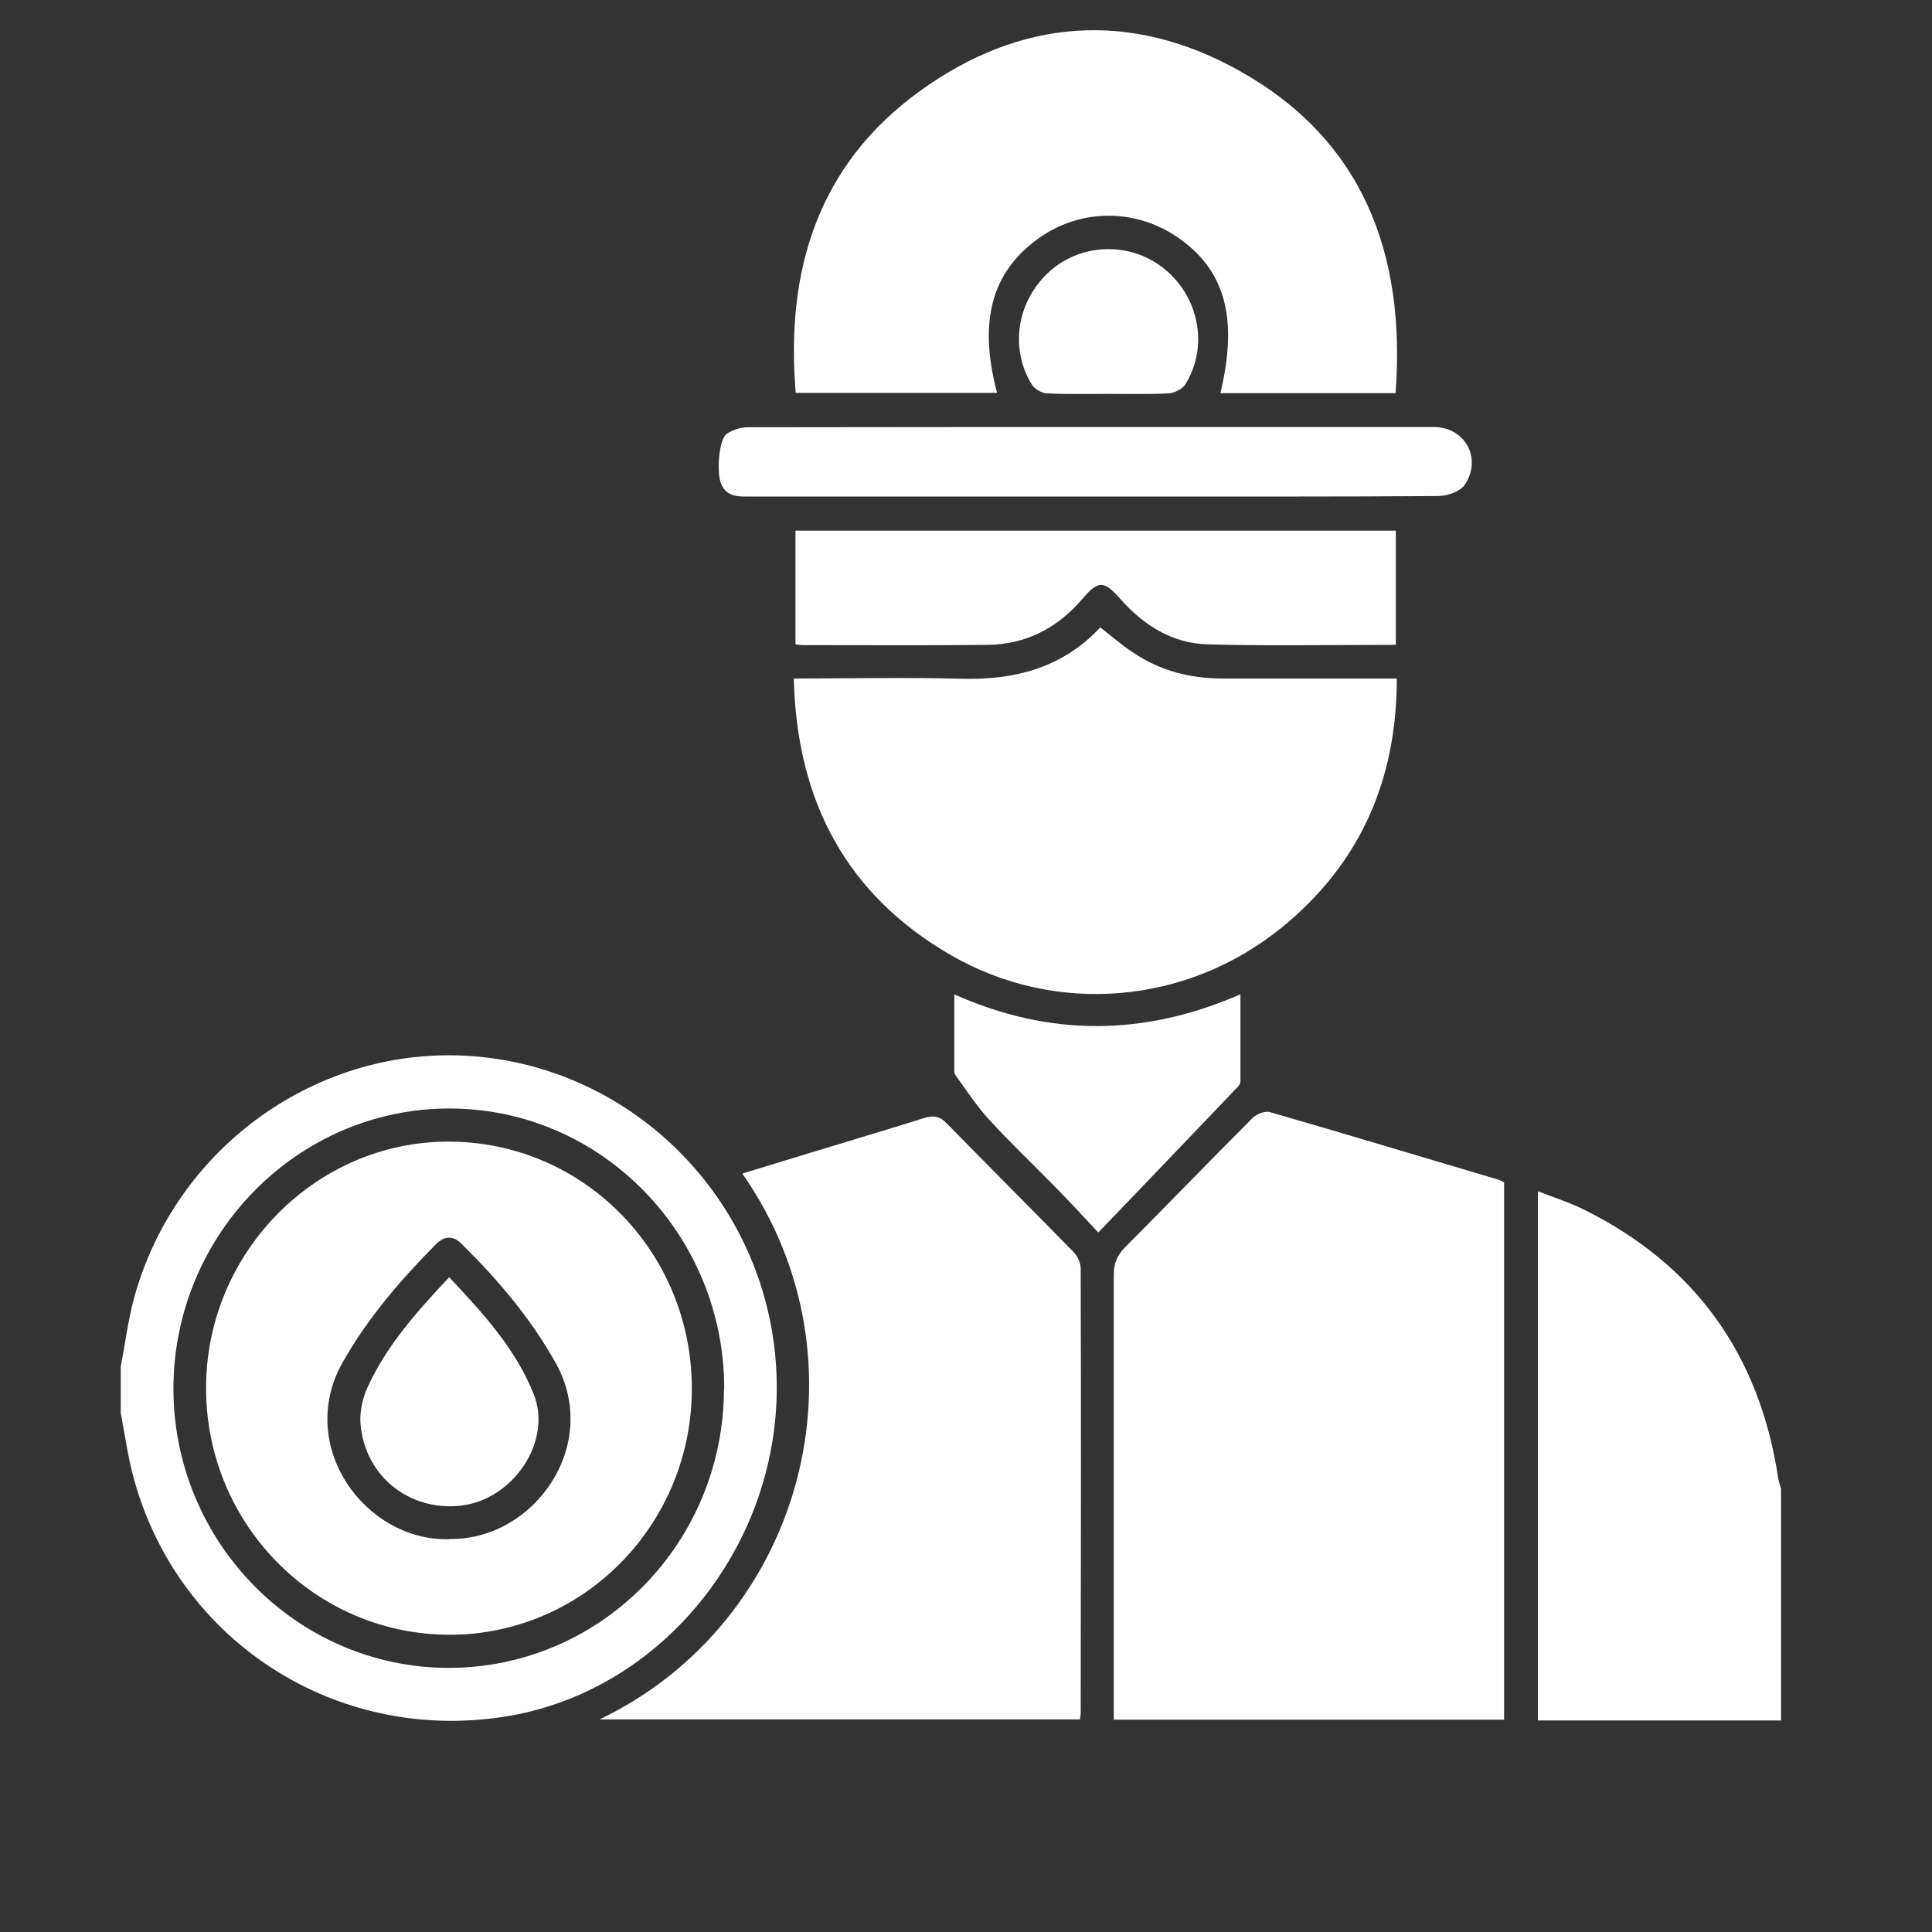
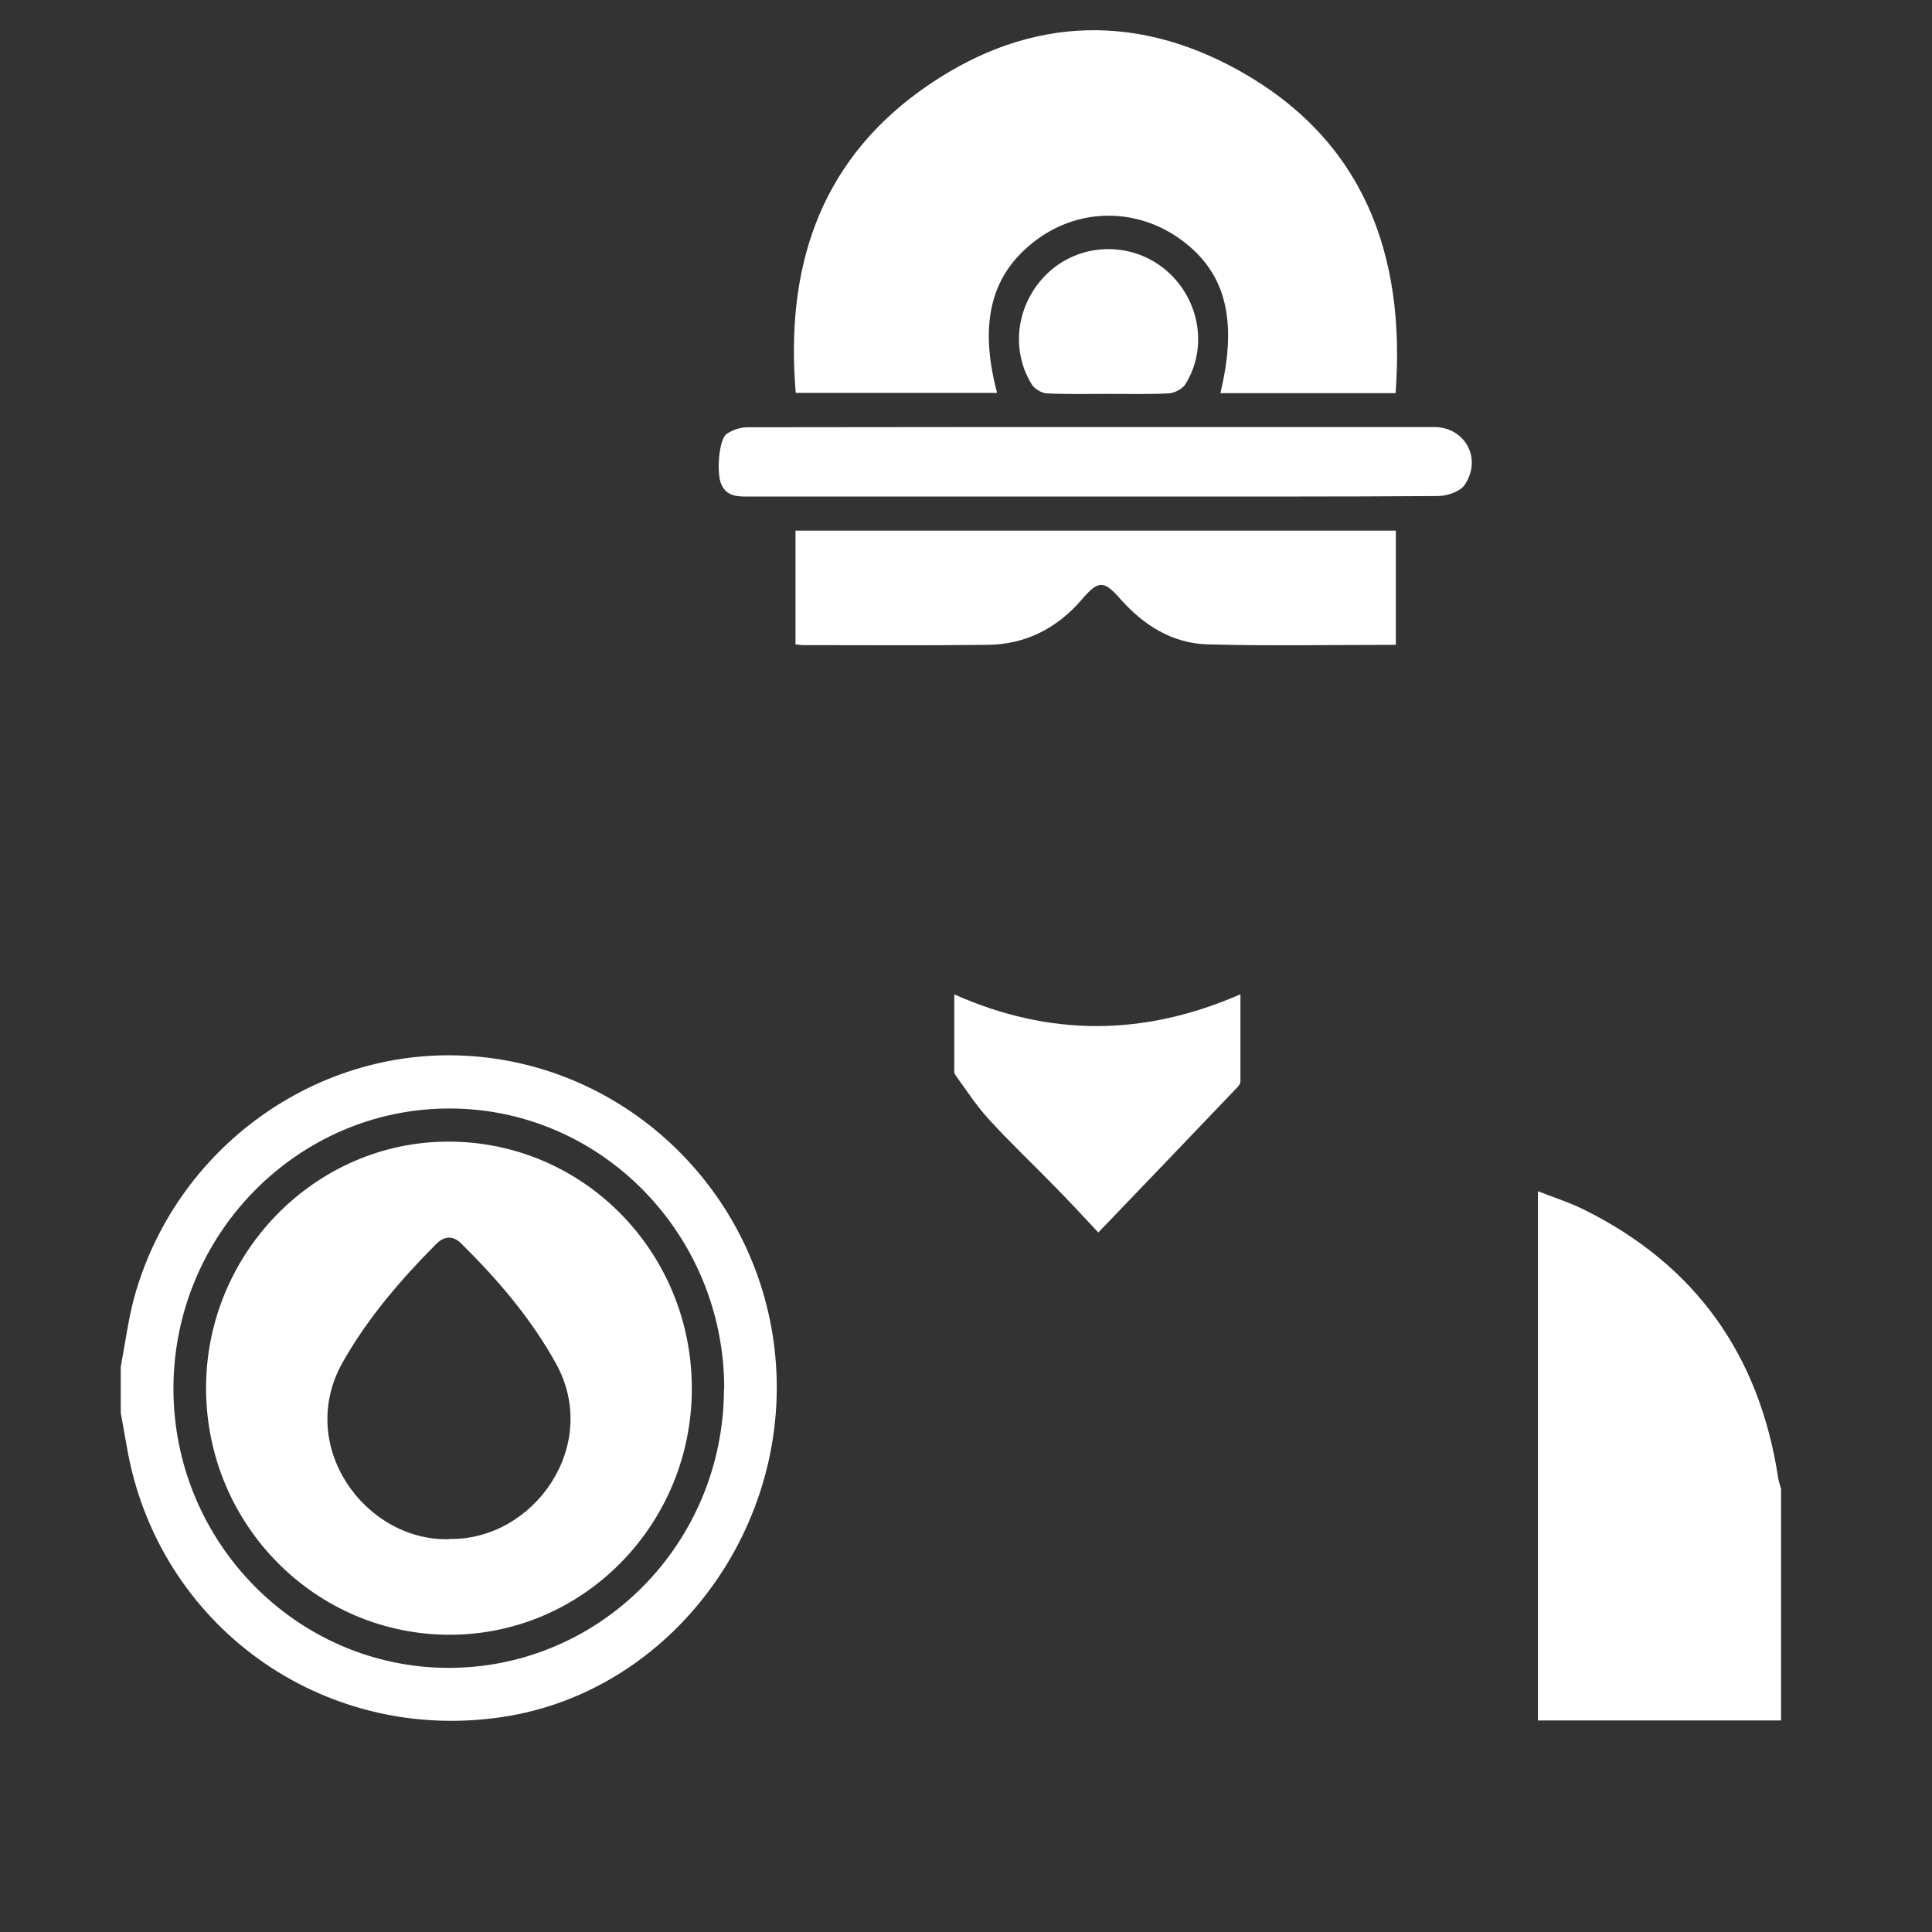
<svg xmlns="http://www.w3.org/2000/svg" width="64" height="64" viewBox="0 0 64 64" fill="none">
  <rect x="0" y="0" width="64" height="64" fill="#333333" stroke="none" />
  <g clip-path="url(#clip0_13969_19068)">
    <path d="M59 56.992H50.946V39.461C51.483 39.673 52.003 39.836 52.491 40.08C56.15 41.902 58.28 44.863 58.904 48.955C58.92 49.077 58.968 49.199 59 49.321V56.992Z" fill="white" />
    <path d="M4 45.27C4.144 44.521 4.24 43.765 4.432 43.032C5.793 38.005 10.541 34.605 15.649 34.987C20.82 35.37 25.047 39.453 25.656 44.668C26.344 50.517 22.269 56.04 16.641 56.878C10.677 57.773 5.217 53.844 4.2 47.922C4.136 47.547 4.064 47.173 4 46.799C4 46.286 4 45.774 4 45.261V45.27ZM23.991 46.002C23.991 40.893 19.916 36.72 14.888 36.72C9.868 36.72 5.761 40.877 5.745 45.977C5.737 51.078 9.828 55.243 14.856 55.251C19.892 55.251 23.974 51.127 23.983 46.002H23.991Z" fill="white" />
-     <path d="M49.817 56.967H36.896V56.374C36.896 51.663 36.896 46.953 36.896 42.243C36.896 41.869 36.992 41.601 37.256 41.332C38.673 39.909 40.066 38.461 41.491 37.037C41.627 36.899 41.908 36.793 42.076 36.842C44.614 37.574 47.135 38.339 49.665 39.087C49.713 39.103 49.761 39.136 49.825 39.169V56.967H49.817Z" fill="white" />
-     <path d="M19.876 56.951C26.609 53.714 28.946 45.107 24.591 38.876C25.344 38.648 26.072 38.42 26.801 38.2C28.074 37.81 29.347 37.436 30.611 37.037C30.924 36.94 31.132 36.972 31.364 37.216C32.757 38.64 34.166 40.047 35.559 41.471C35.695 41.609 35.799 41.837 35.799 42.032C35.815 46.945 35.807 51.851 35.799 56.764C35.799 56.821 35.783 56.87 35.775 56.959H19.868L19.876 56.951Z" fill="white" />
-     <path d="M26.296 22.476C28.21 22.476 30.019 22.435 31.836 22.484C33.606 22.533 35.183 22.134 36.448 20.784C36.824 21.077 37.16 21.37 37.529 21.614C38.425 22.216 39.418 22.476 40.483 22.476C42.388 22.476 44.285 22.476 46.271 22.476C46.271 25.868 45.038 28.626 42.46 30.725C39.314 33.279 34.983 33.653 31.492 31.636C28.05 29.643 26.392 26.552 26.296 22.476Z" fill="white" />
    <path d="M46.239 13.023H40.427C41.027 10.526 40.579 8.931 38.994 7.85C37.577 6.89 35.767 6.914 34.39 7.906C32.845 9.021 32.405 10.648 33.029 13.015H26.36C26.016 8.948 27.105 5.458 30.459 3.026C33.814 0.593 37.465 0.333 41.067 2.35C45.134 4.628 46.575 8.386 46.231 13.023H46.239Z" fill="white" />
    <path d="M46.23 21.361C44.125 21.361 42.059 21.402 40.002 21.345C38.841 21.313 37.888 20.719 37.112 19.84C36.559 19.214 36.383 19.222 35.839 19.857C35.014 20.816 33.974 21.345 32.725 21.361C30.675 21.386 28.626 21.37 26.584 21.37C26.52 21.37 26.448 21.353 26.352 21.345V17.579H46.239V21.361H46.23Z" fill="white" />
    <path d="M36.183 16.448C32.413 16.448 28.642 16.448 24.863 16.448C24.487 16.448 24.086 16.481 23.894 16.041C23.726 15.667 23.814 14.553 24.07 14.374C24.262 14.243 24.527 14.154 24.759 14.154C29.522 14.146 34.278 14.146 39.041 14.146C41.859 14.146 44.685 14.146 47.503 14.146C48.52 14.146 49.105 15.171 48.528 16.049C48.384 16.277 47.96 16.424 47.656 16.432C44.189 16.456 40.722 16.448 37.256 16.448C36.896 16.448 36.535 16.448 36.175 16.448H36.183Z" fill="white" />
    <path d="M31.604 32.937C34.782 34.353 37.905 34.328 41.091 32.937C41.091 33.946 41.091 34.882 41.091 35.817C41.091 35.898 41.027 35.988 40.963 36.045C39.466 37.615 37.961 39.185 36.383 40.828C35.855 40.267 35.431 39.803 34.99 39.356C34.246 38.591 33.469 37.859 32.749 37.07C32.34 36.622 32.004 36.102 31.644 35.605C31.596 35.54 31.612 35.426 31.612 35.337C31.612 34.572 31.612 33.808 31.612 32.937H31.604Z" fill="white" />
    <path d="M36.728 13.048C36.047 13.048 35.359 13.064 34.678 13.031C34.502 13.023 34.278 12.885 34.182 12.739C33.429 11.527 33.694 9.94 34.79 8.972C35.887 8.012 37.544 8.012 38.649 8.972C39.746 9.924 40.018 11.527 39.266 12.73C39.17 12.885 38.913 13.015 38.721 13.031C38.057 13.064 37.392 13.048 36.728 13.048Z" fill="white" />
    <path d="M22.918 45.969C22.934 50.468 19.355 54.136 14.928 54.153C10.469 54.169 6.842 50.525 6.826 46.01C6.81 41.528 10.429 37.826 14.832 37.818C19.291 37.802 22.902 41.438 22.918 45.969ZM14.888 50.98C17.69 51.029 19.924 47.873 18.411 45.156C17.578 43.659 16.489 42.39 15.288 41.202C15.008 40.917 14.712 40.942 14.44 41.218C13.263 42.406 12.182 43.659 11.35 45.131C9.788 47.905 12.102 51.062 14.88 50.988L14.888 50.98Z" fill="white" />
-     <path d="M14.88 42.309C16.001 43.504 17.081 44.676 17.682 46.189C18.298 47.734 17.017 49.662 15.288 49.874C13.575 50.077 12.094 48.914 11.942 47.173C11.91 46.775 12.006 46.327 12.174 45.961C12.806 44.57 13.807 43.456 14.872 42.317L14.88 42.309Z" fill="white" />
  </g>
  <defs>
    <clipPath id="clip0_13969_19068">
      <rect width="55" height="56" fill="white" transform="translate(4 1)" />
    </clipPath>
  </defs>
</svg>